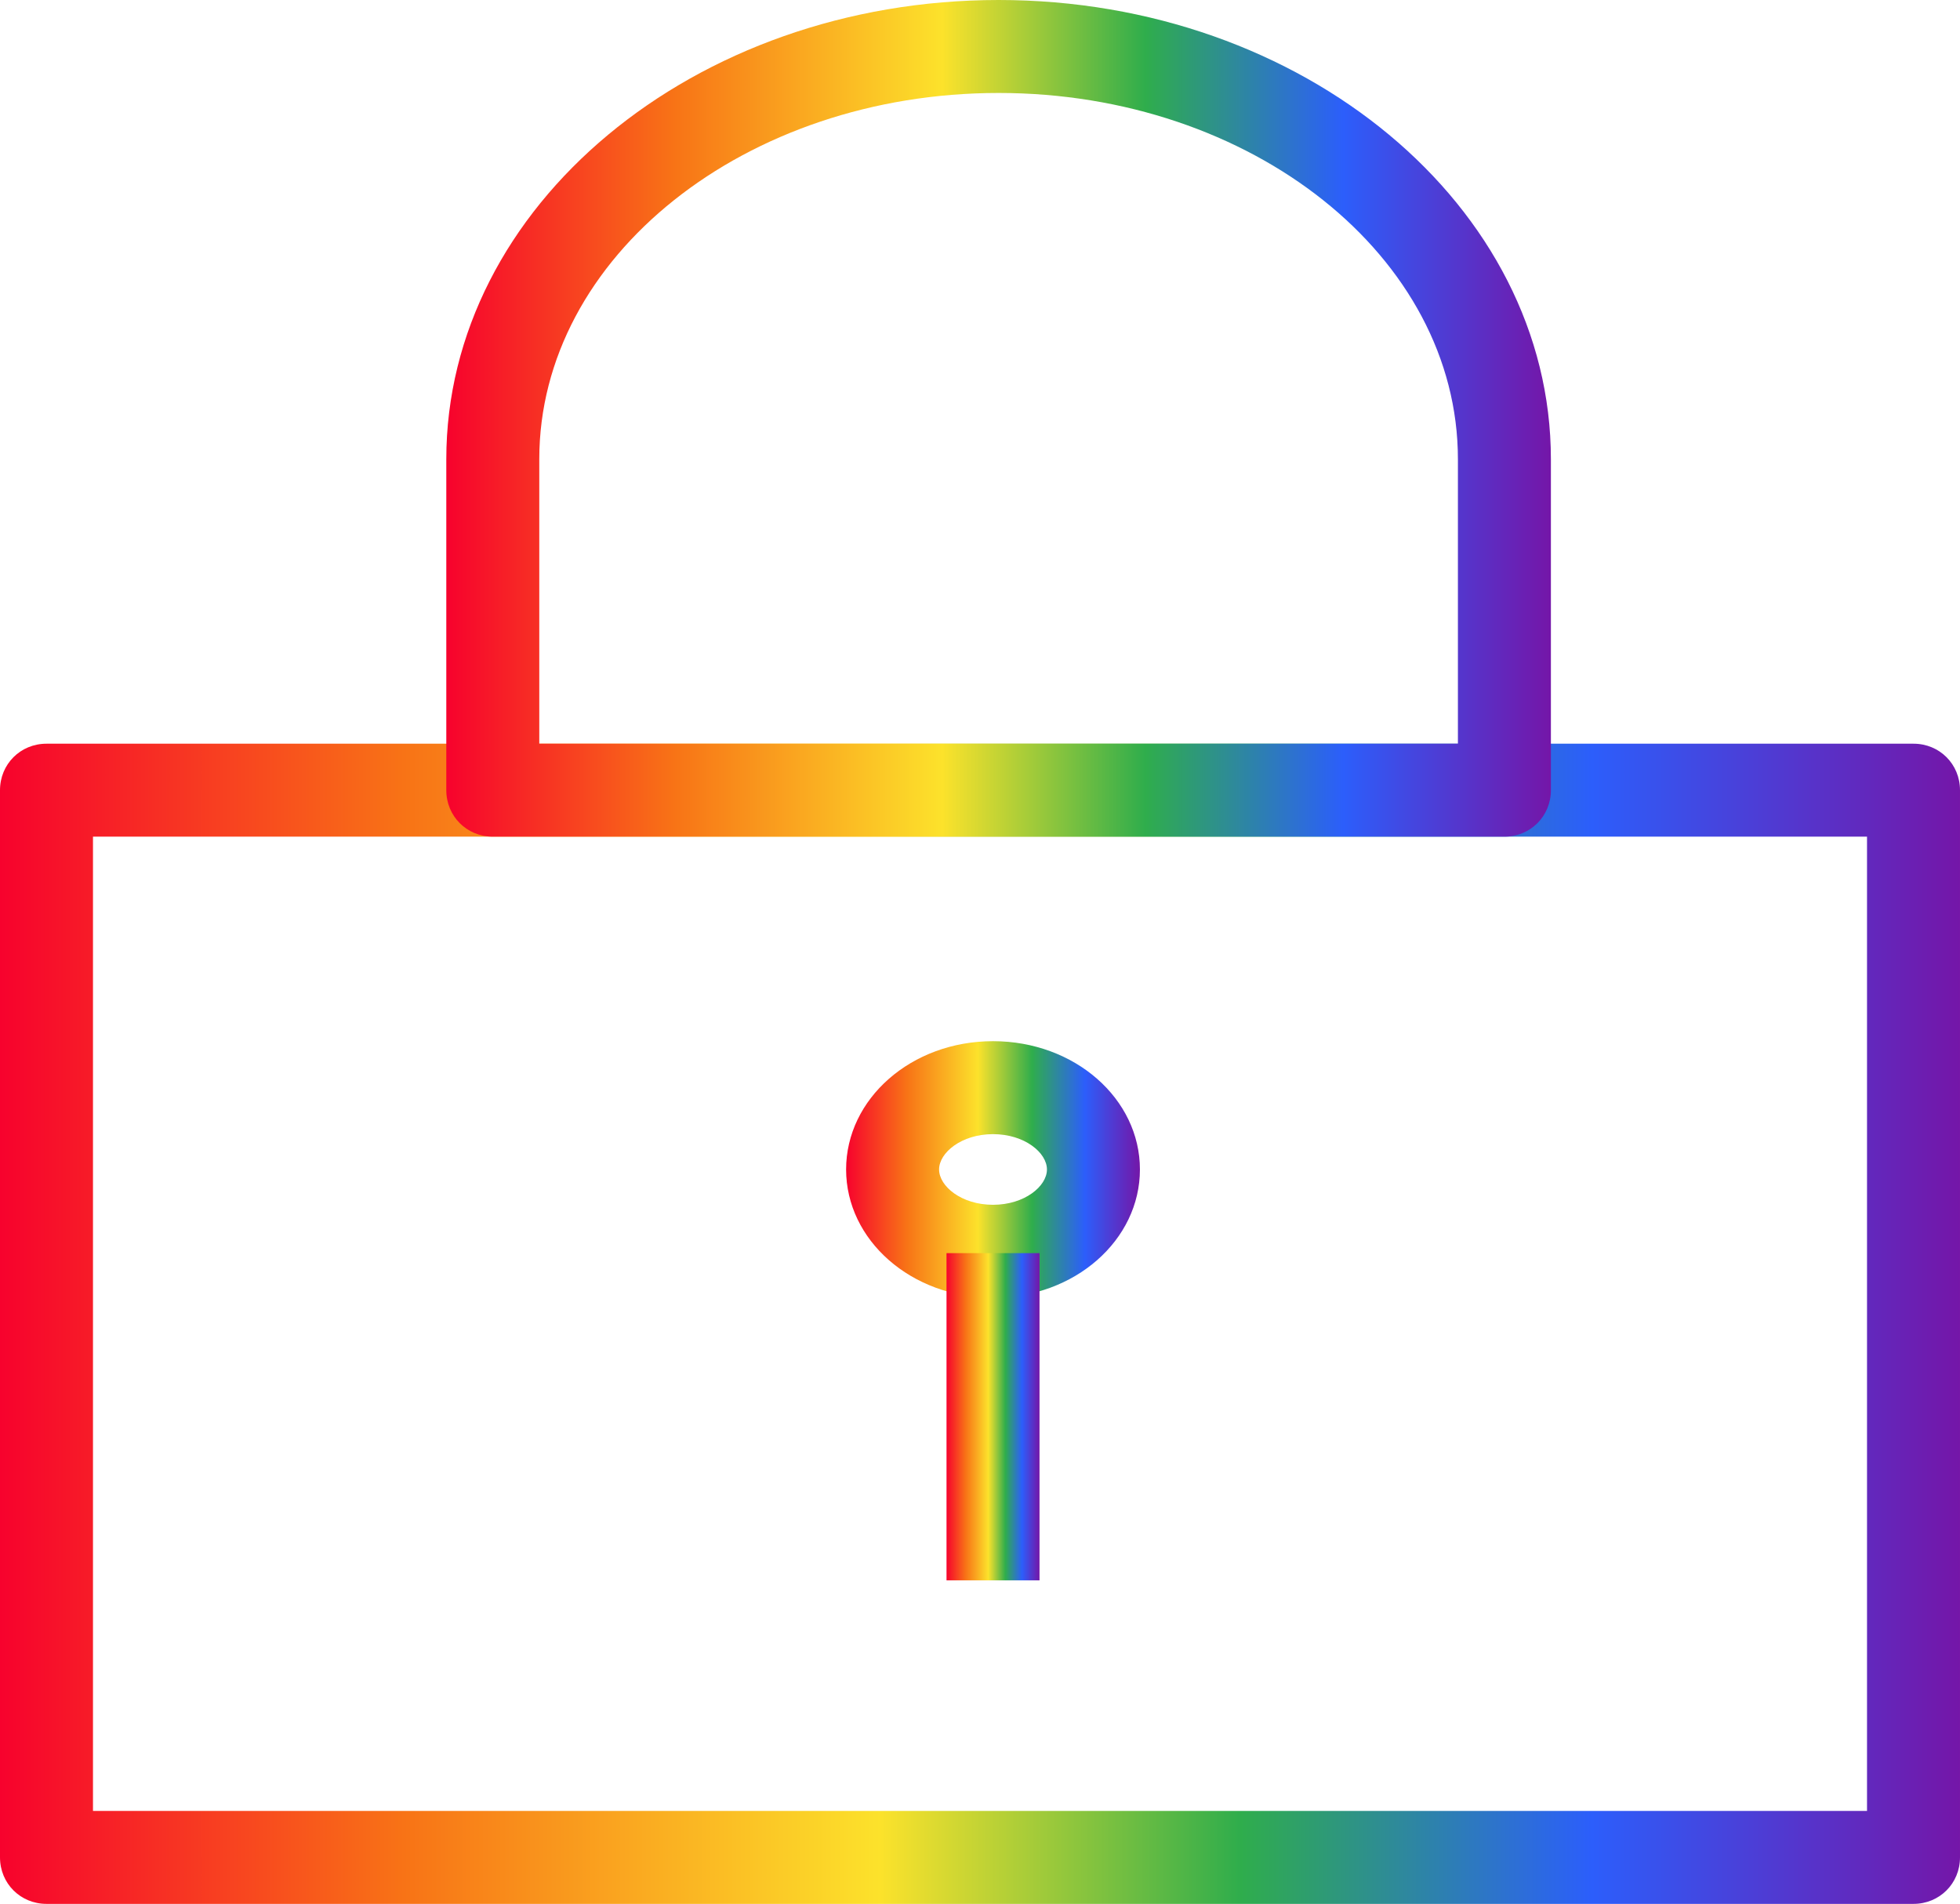
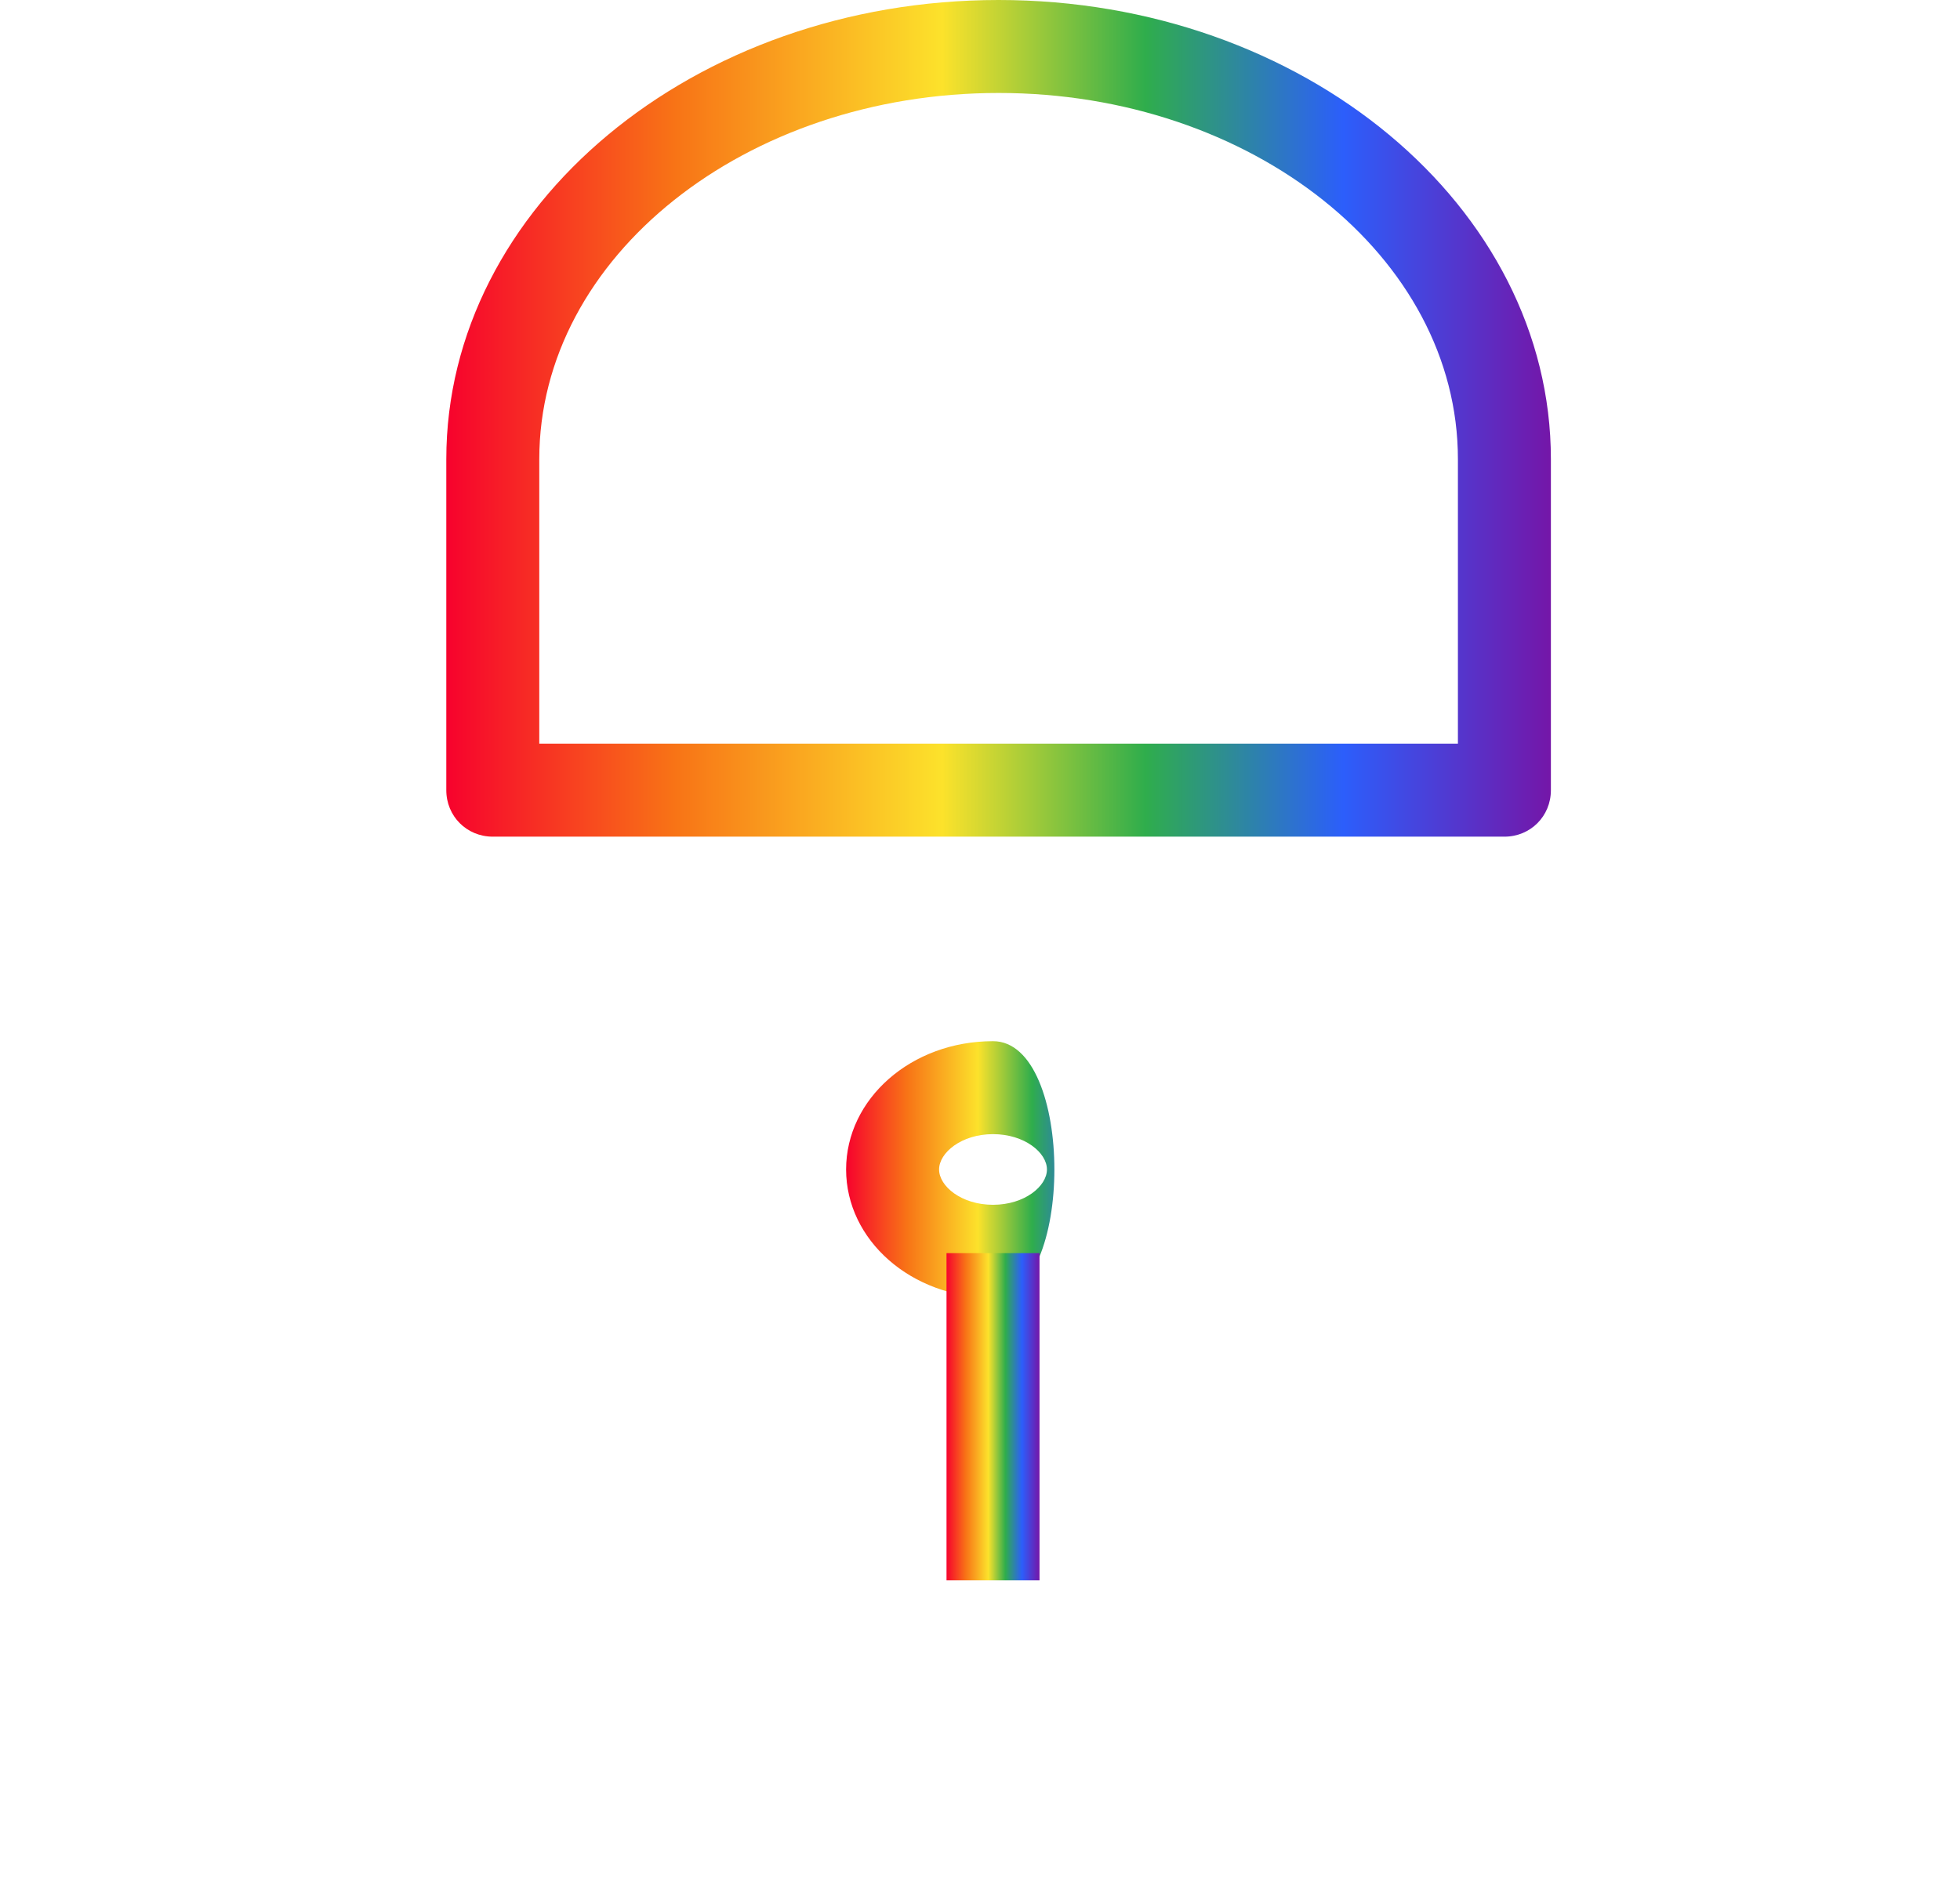
<svg xmlns="http://www.w3.org/2000/svg" version="1.1" id="a" x="0px" y="0px" viewBox="0 0 105.4 102.4" style="enable-background:new 0 0 105.4 102.4;" xml:space="preserve">
  <style type="text/css">
	.st0{fill:url(#SVGID_1_);}
	.st1{fill:url(#SVGID_00000118373102104315699950000000393985416478632383_);}
	.st2{fill:url(#SVGID_00000126305226633375799310000016215916295724994996_);}
	.st3{fill:url(#SVGID_00000085226042605349691740000014416398971848021173_);}
</style>
  <g>
    <linearGradient id="SVGID_1_" gradientUnits="userSpaceOnUse" x1="0" y1="32.8" x2="105.4" y2="32.8" gradientTransform="matrix(1 0 0 -1 0 104)">
      <stop offset="0" style="stop-color:#F7022D" />
      <stop offset="0.206" style="stop-color:#F87316" />
      <stop offset="0.449" style="stop-color:#FCE22B" />
      <stop offset="0.633" style="stop-color:#2FAD4C" />
      <stop offset="0.812" style="stop-color:#2C5EFB" />
      <stop offset="1" style="stop-color:#7416A8" />
    </linearGradient>
-     <path class="st0" d="M102.9,102.4H2.5c-1.4,0-2.5-1.1-2.5-2.5V42.5C0,41.1,1.1,40,2.5,40h100.4c1.4,0,2.5,1.1,2.5,2.5v57.4   C105.4,101.3,104.3,102.4,102.9,102.4z M5,97.4h95.4V45H5V97.4z" />
  </g>
  <g>
    <linearGradient id="SVGID_00000151506766527725282620000017527065616329596856_" gradientUnits="userSpaceOnUse" x1="24" y1="81.5" x2="83.4" y2="81.5" gradientTransform="matrix(1 0 0 -1 0 104)">
      <stop offset="0" style="stop-color:#F7022D" />
      <stop offset="0.206" style="stop-color:#F87316" />
      <stop offset="0.449" style="stop-color:#FCE22B" />
      <stop offset="0.633" style="stop-color:#2FAD4C" />
      <stop offset="0.812" style="stop-color:#2C5EFB" />
      <stop offset="1" style="stop-color:#7416A8" />
    </linearGradient>
    <path style="fill:url(#SVGID_00000151506766527725282620000017527065616329596856_);" d="M80.9,45H26.5c-1.4,0-2.5-1.1-2.5-2.5   V24.7C24,11.1,37.3,0,53.7,0s29.7,11.1,29.7,24.7v17.8C83.4,43.9,82.3,45,80.9,45z M29,40h49.4V24.7C78.4,13.8,67.3,5,53.7,5   S29,13.8,29,24.7V40z" />
  </g>
  <g>
    <linearGradient id="SVGID_00000076574699027087773780000010561332573899276949_" gradientUnits="userSpaceOnUse" x1="45.5" y1="41.1" x2="61.3" y2="41.1" gradientTransform="matrix(1 0 0 -1 0 104)">
      <stop offset="0" style="stop-color:#F7022D" />
      <stop offset="0.206" style="stop-color:#F87316" />
      <stop offset="0.449" style="stop-color:#FCE22B" />
      <stop offset="0.633" style="stop-color:#2FAD4C" />
      <stop offset="0.812" style="stop-color:#2C5EFB" />
      <stop offset="1" style="stop-color:#7416A8" />
    </linearGradient>
-     <path style="fill:url(#SVGID_00000076574699027087773780000010561332573899276949_);" d="M53.4,69.8c-4.4,0-7.9-3.1-7.9-6.9   S49,56,53.4,56s7.9,3.1,7.9,6.9S57.8,69.8,53.4,69.8z M53.4,61c-1.7,0-2.9,1-2.9,1.9s1.2,1.9,2.9,1.9s2.9-1,2.9-1.9   S55.1,61,53.4,61z" />
+     <path style="fill:url(#SVGID_00000076574699027087773780000010561332573899276949_);" d="M53.4,69.8c-4.4,0-7.9-3.1-7.9-6.9   S49,56,53.4,56S57.8,69.8,53.4,69.8z M53.4,61c-1.7,0-2.9,1-2.9,1.9s1.2,1.9,2.9,1.9s2.9-1,2.9-1.9   S55.1,61,53.4,61z" />
  </g>
  <g>
    <linearGradient id="SVGID_00000096743288063920391400000003905113243563426708_" gradientUnits="userSpaceOnUse" x1="50.9" y1="27.8" x2="55.9" y2="27.8" gradientTransform="matrix(1 0 0 -1 0 104)">
      <stop offset="0" style="stop-color:#F7022D" />
      <stop offset="0.206" style="stop-color:#F87316" />
      <stop offset="0.449" style="stop-color:#FCE22B" />
      <stop offset="0.633" style="stop-color:#2FAD4C" />
      <stop offset="0.812" style="stop-color:#2C5EFB" />
      <stop offset="1" style="stop-color:#7416A8" />
    </linearGradient>
    <rect x="50.9" y="67.4" style="fill:url(#SVGID_00000096743288063920391400000003905113243563426708_);" width="5" height="17.6" />
  </g>
</svg>